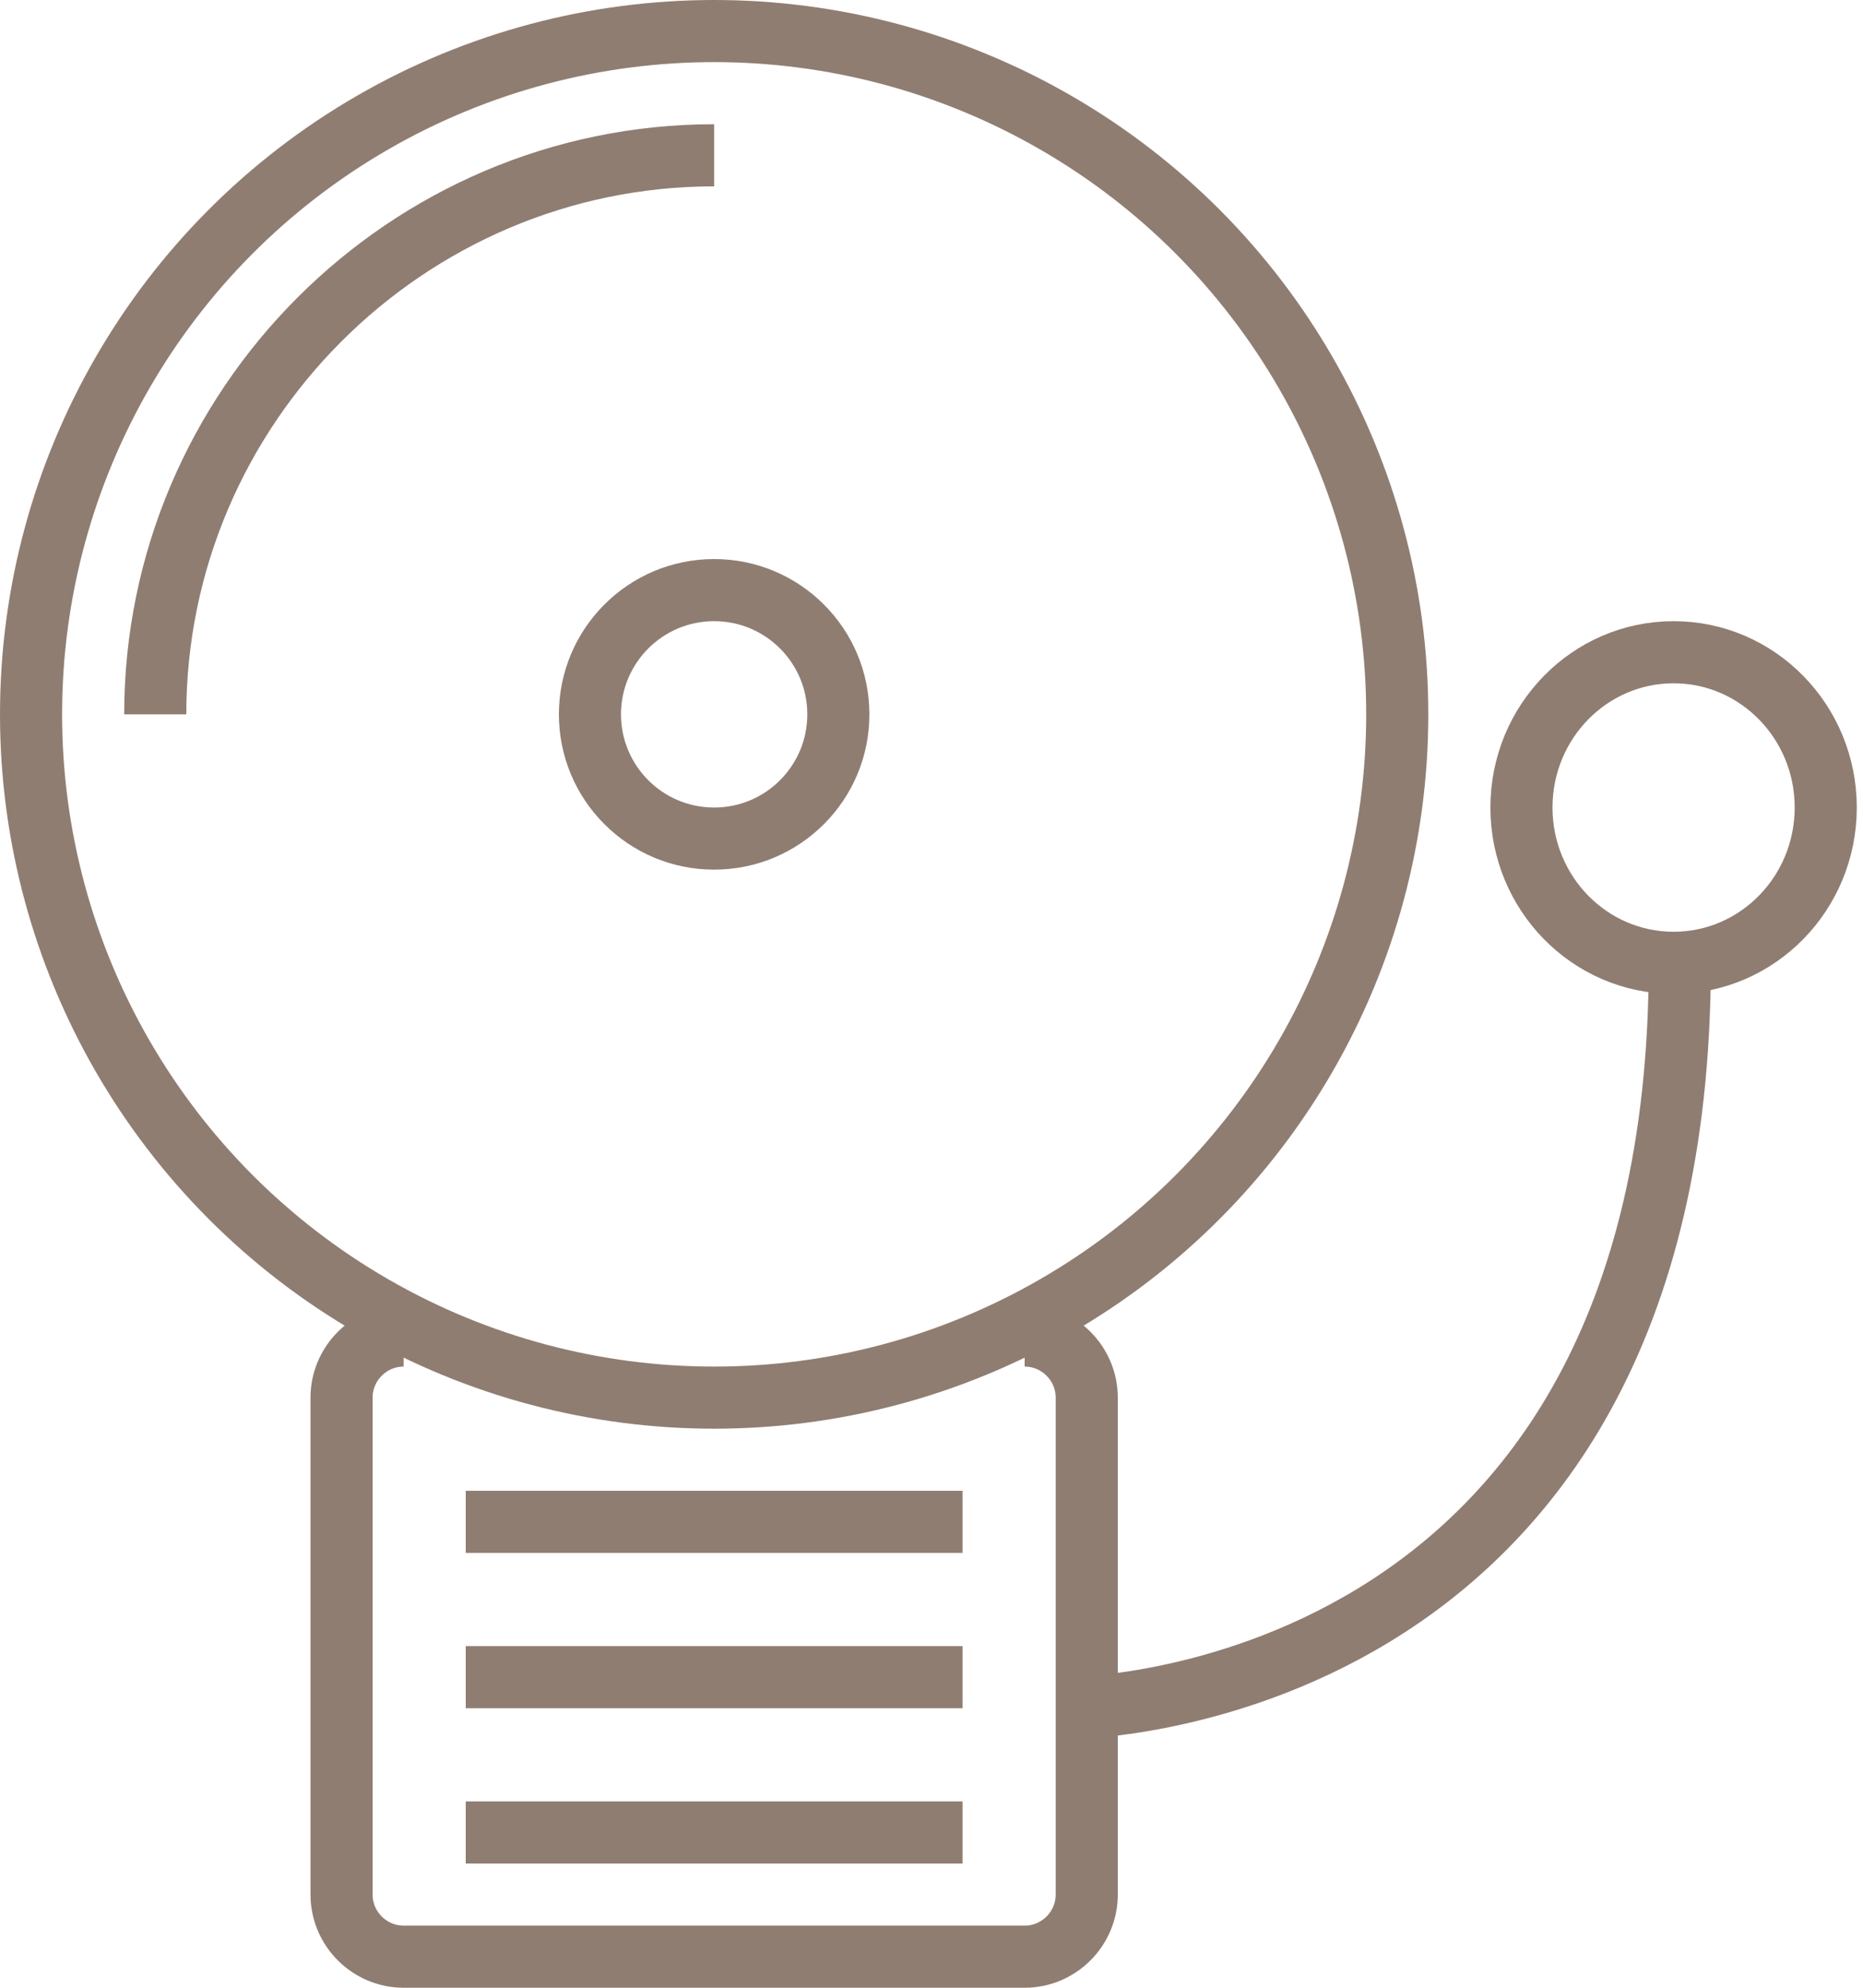
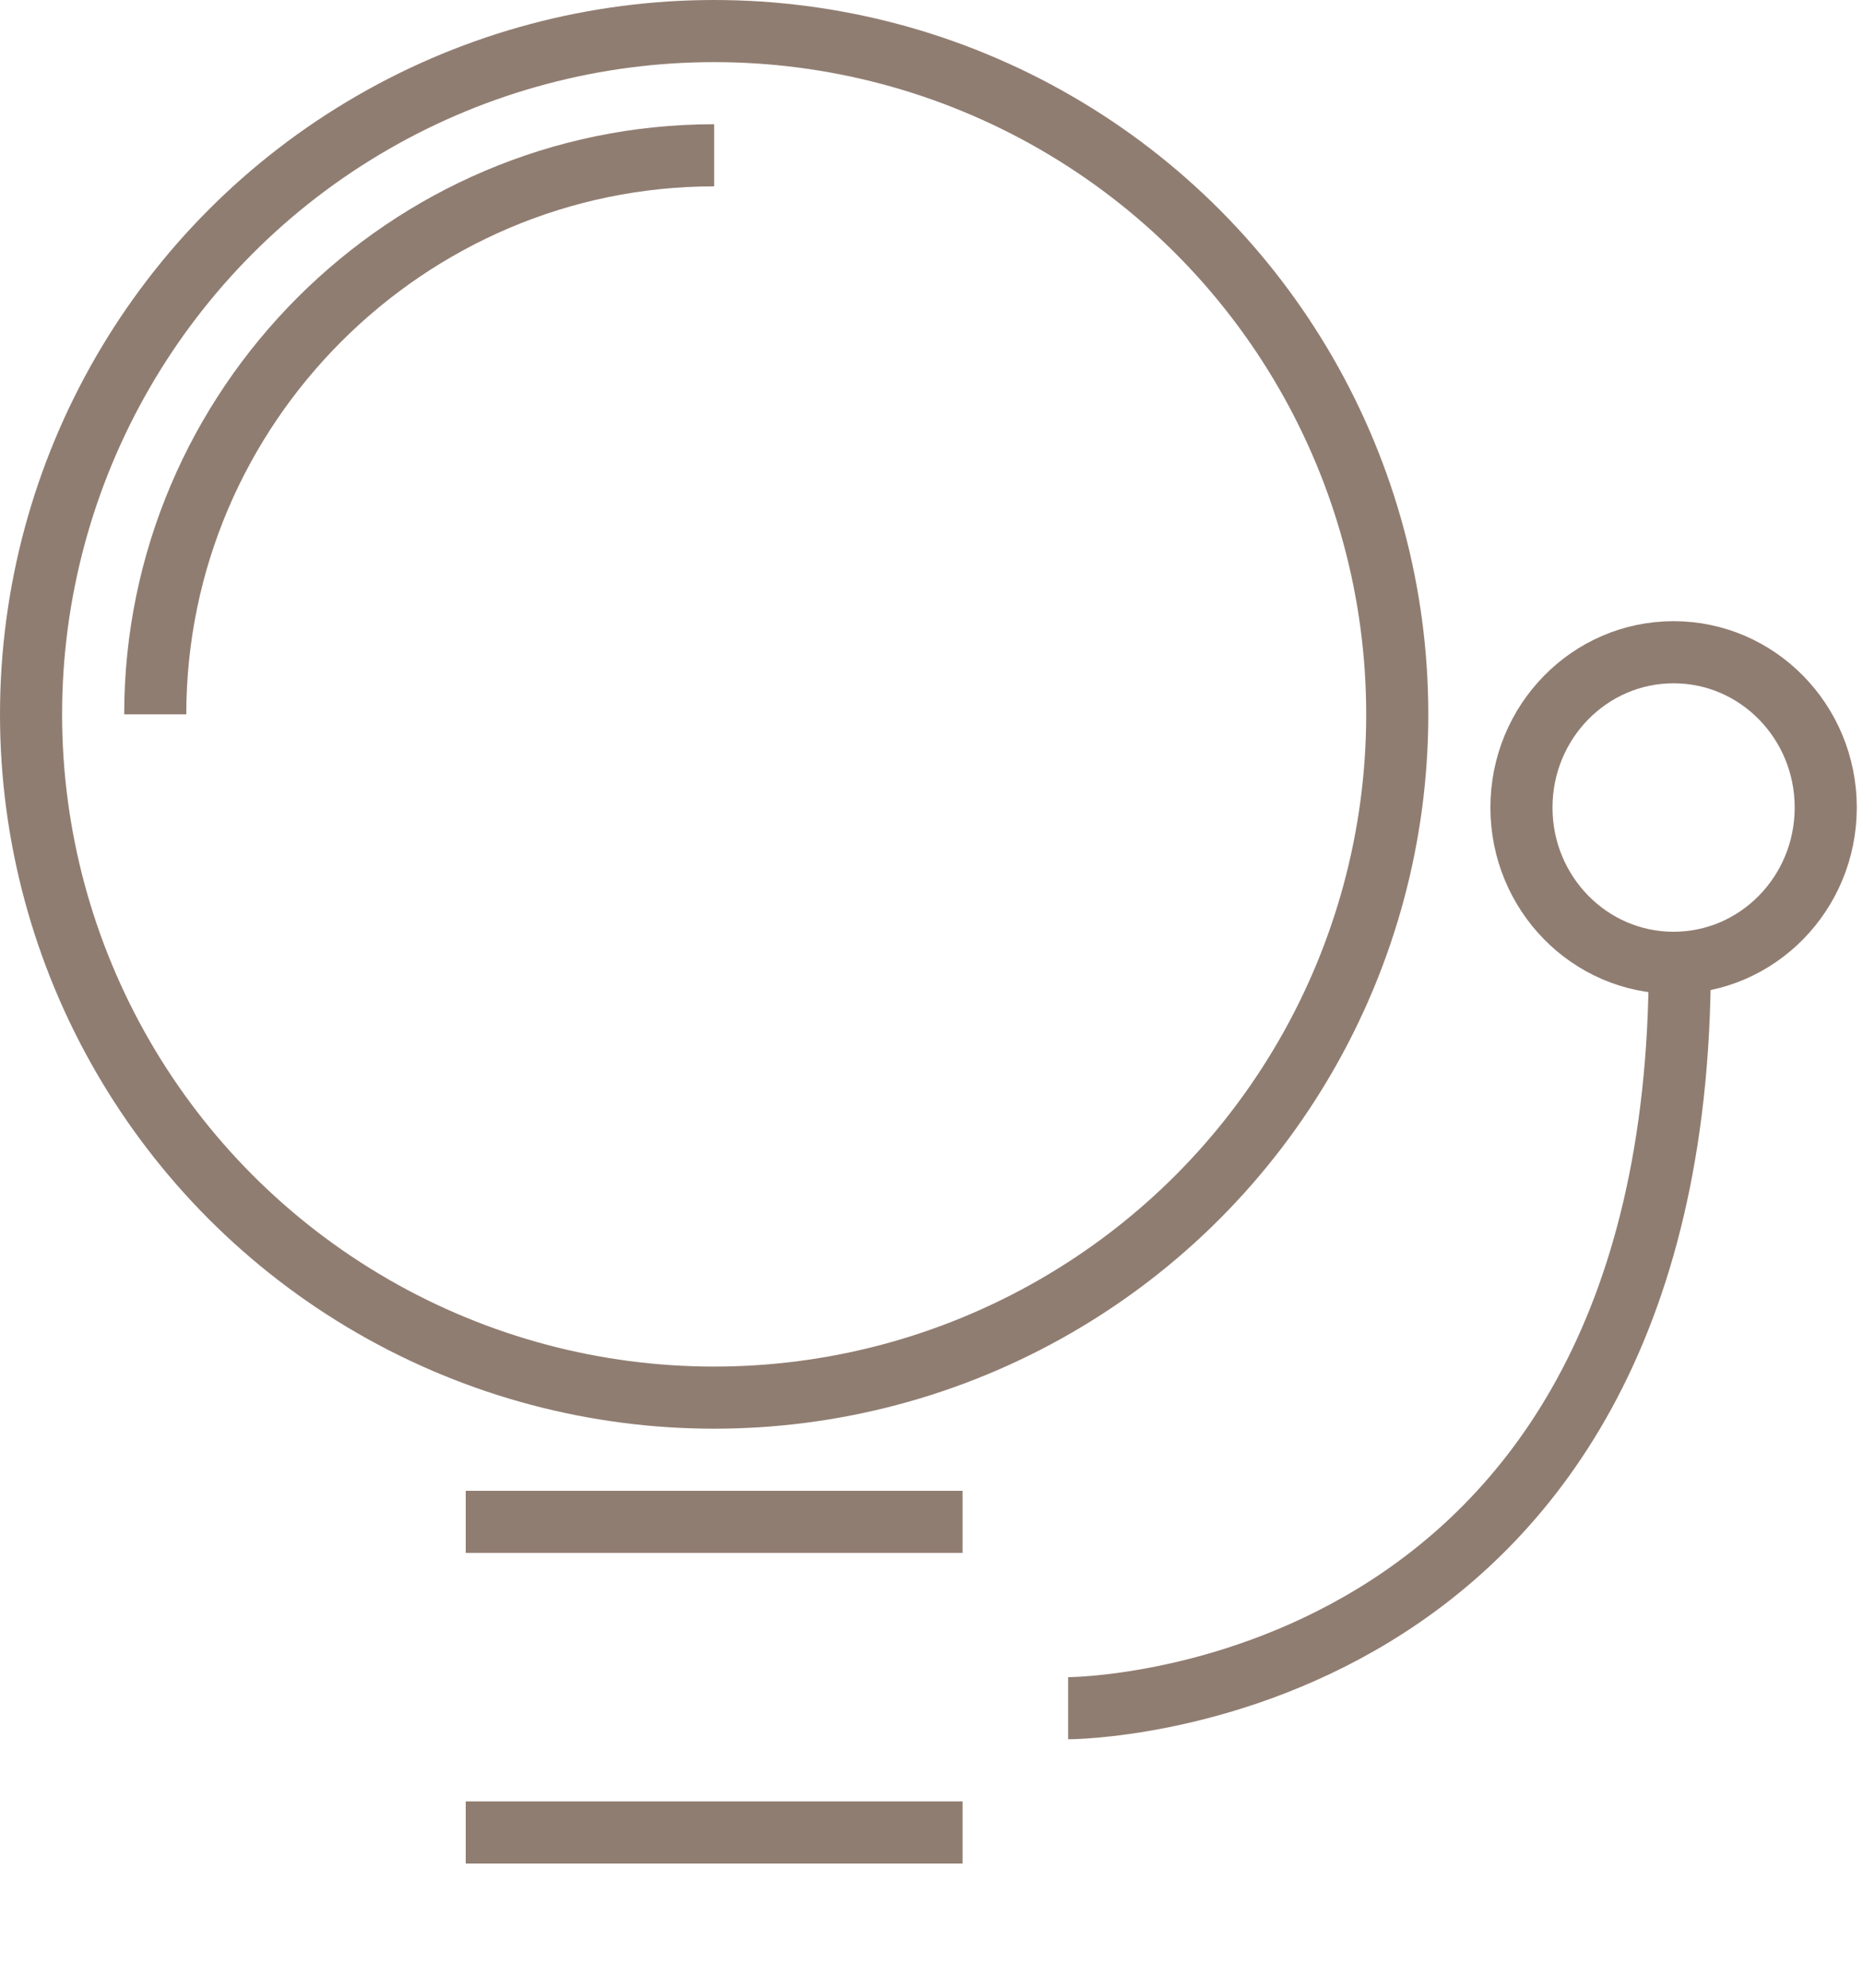
<svg xmlns="http://www.w3.org/2000/svg" xmlns:ns1="http://www.bohemiancoding.com/sketch/ns" version="1.1" id="Capa_1" viewBox="0 0 60 64" fill="url(#grad2)" enable-background="new 0 0 60 64" xml:space="preserve">
  <defs>
    <linearGradient id="grad2" x1="0%" y1="0%" x2="0%" y2="100%">
      <stop offset="0%" style="stop-color:rgb(162, 149, 142);stop-opacity:1" />
      <stop offset="50%" style="stop-color:rgb(162, 149, 142);stop-opacity:1" />
      <stop offset="100%" style="stop-color:rgb(162, 149, 142);stop-opacity:1" />
    </linearGradient>
  </defs>
  <g>
    <g id="Fire-alarm" transform="translate(1, 1)" ns1:type="MSLayerGroup">
-       <path id="Shape_1_" ns1:type="MSShapeGroup" fill="none" stroke="#907d71" stroke-width="2" d="M32,42c1.1,0,2,0.9,2,2v16    c0,1.1-0.9,2-2,2H12c-1.1,0-2-0.9-2-2V44c0-1.1,0.9-2,2-2" />
      <circle id="Oval" ns1:type="MSShapeGroup" fill="none" stroke="#907d71" stroke-width="2" cx="22" cy="22" r="22">
		</circle>
      <path id="Shape" ns1:type="MSShapeGroup" fill="none" stroke="#907d71" stroke-width="2" d="M4,22c0-9.9,8.1-18,18-18" />
-       <circle id="Oval_1_" ns1:type="MSShapeGroup" fill="none" stroke="#907d71" stroke-width="2" cx="22" cy="22" r="4">
- 		</circle>
      <path id="Shape_2_" ns1:type="MSShapeGroup" fill="none" stroke="#907d71" stroke-width="2" d="M14,58h16" />
-       <path id="Shape_3_" ns1:type="MSShapeGroup" fill="none" stroke="#907d71" stroke-width="2" d="M14,53h16" />
      <path id="Shape_4_" ns1:type="MSShapeGroup" fill="none" stroke="#907d71" stroke-width="2" d="M14,48h16" />
      <ellipse id="Oval_2_" ns1:type="MSShapeGroup" fill="none" stroke="#907d71" stroke-width="2" cx="52.9" cy="25" rx="4.9" ry="5">
		</ellipse>
      <path id="Shape_5_" ns1:type="MSShapeGroup" fill="none" stroke="#907d71" stroke-width="2" d="M33.4,54c0,0,19.7,0,19.7-24" />
    </g>
  </g>
</svg>